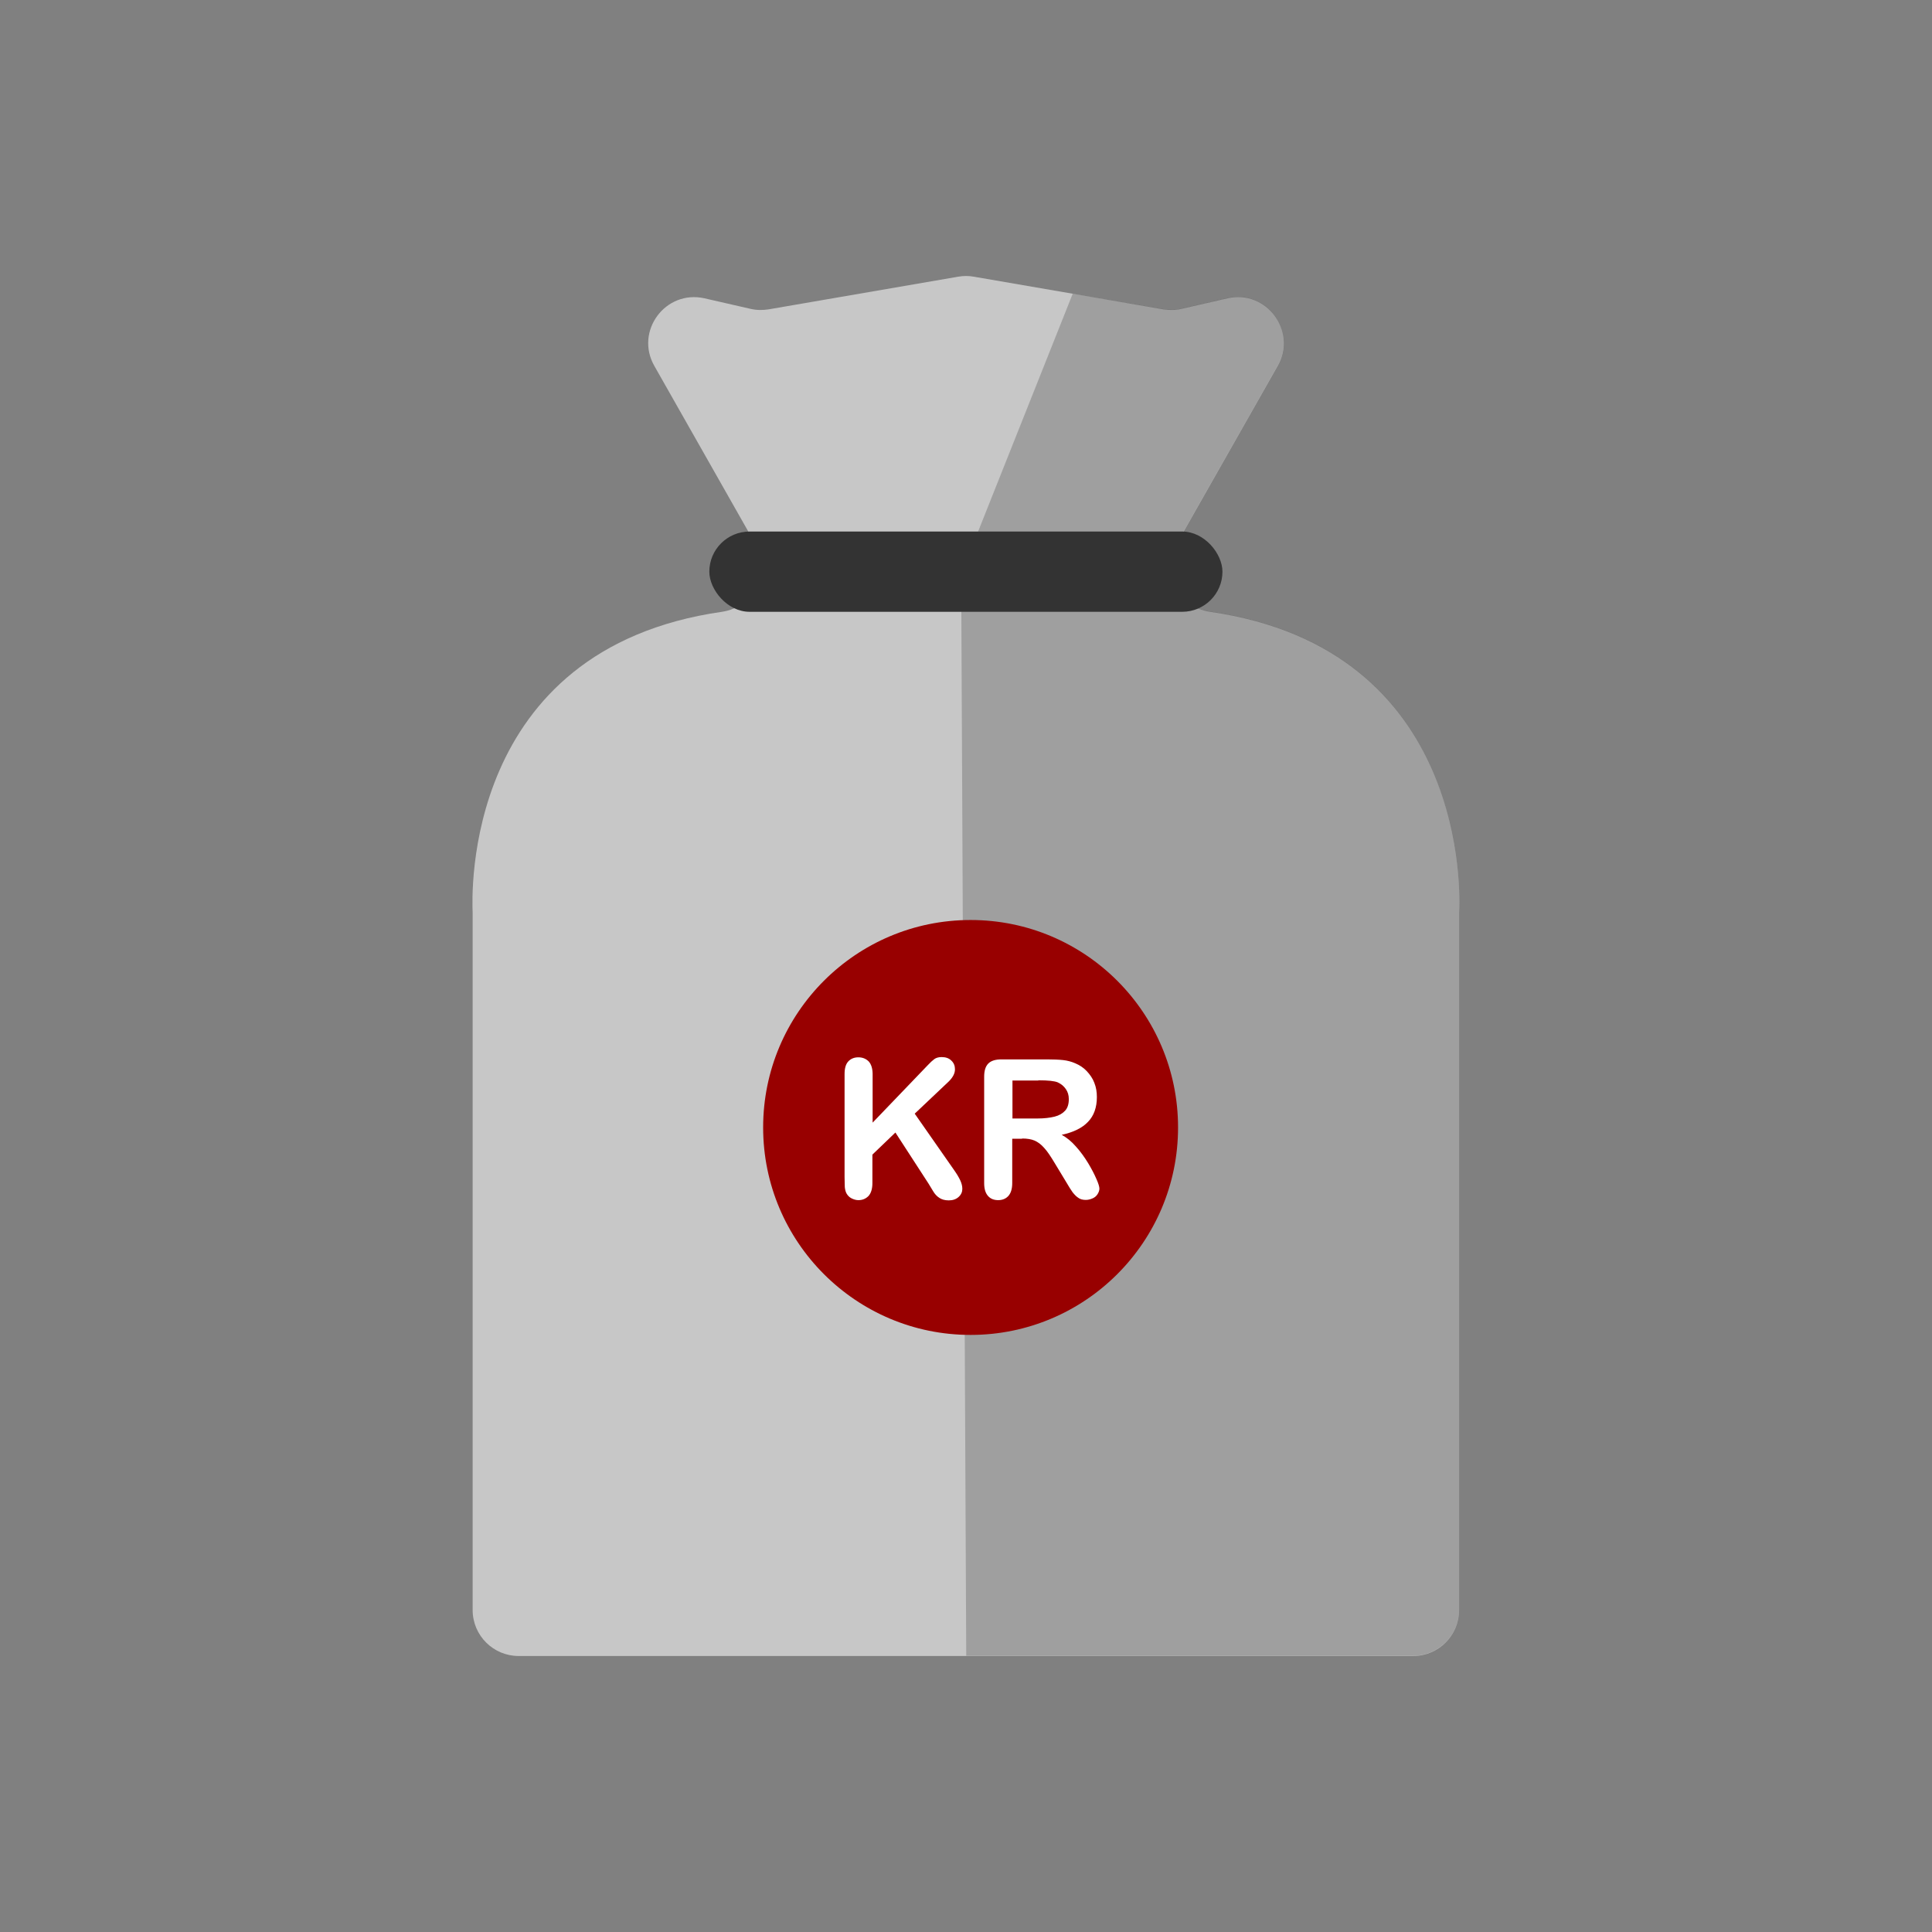
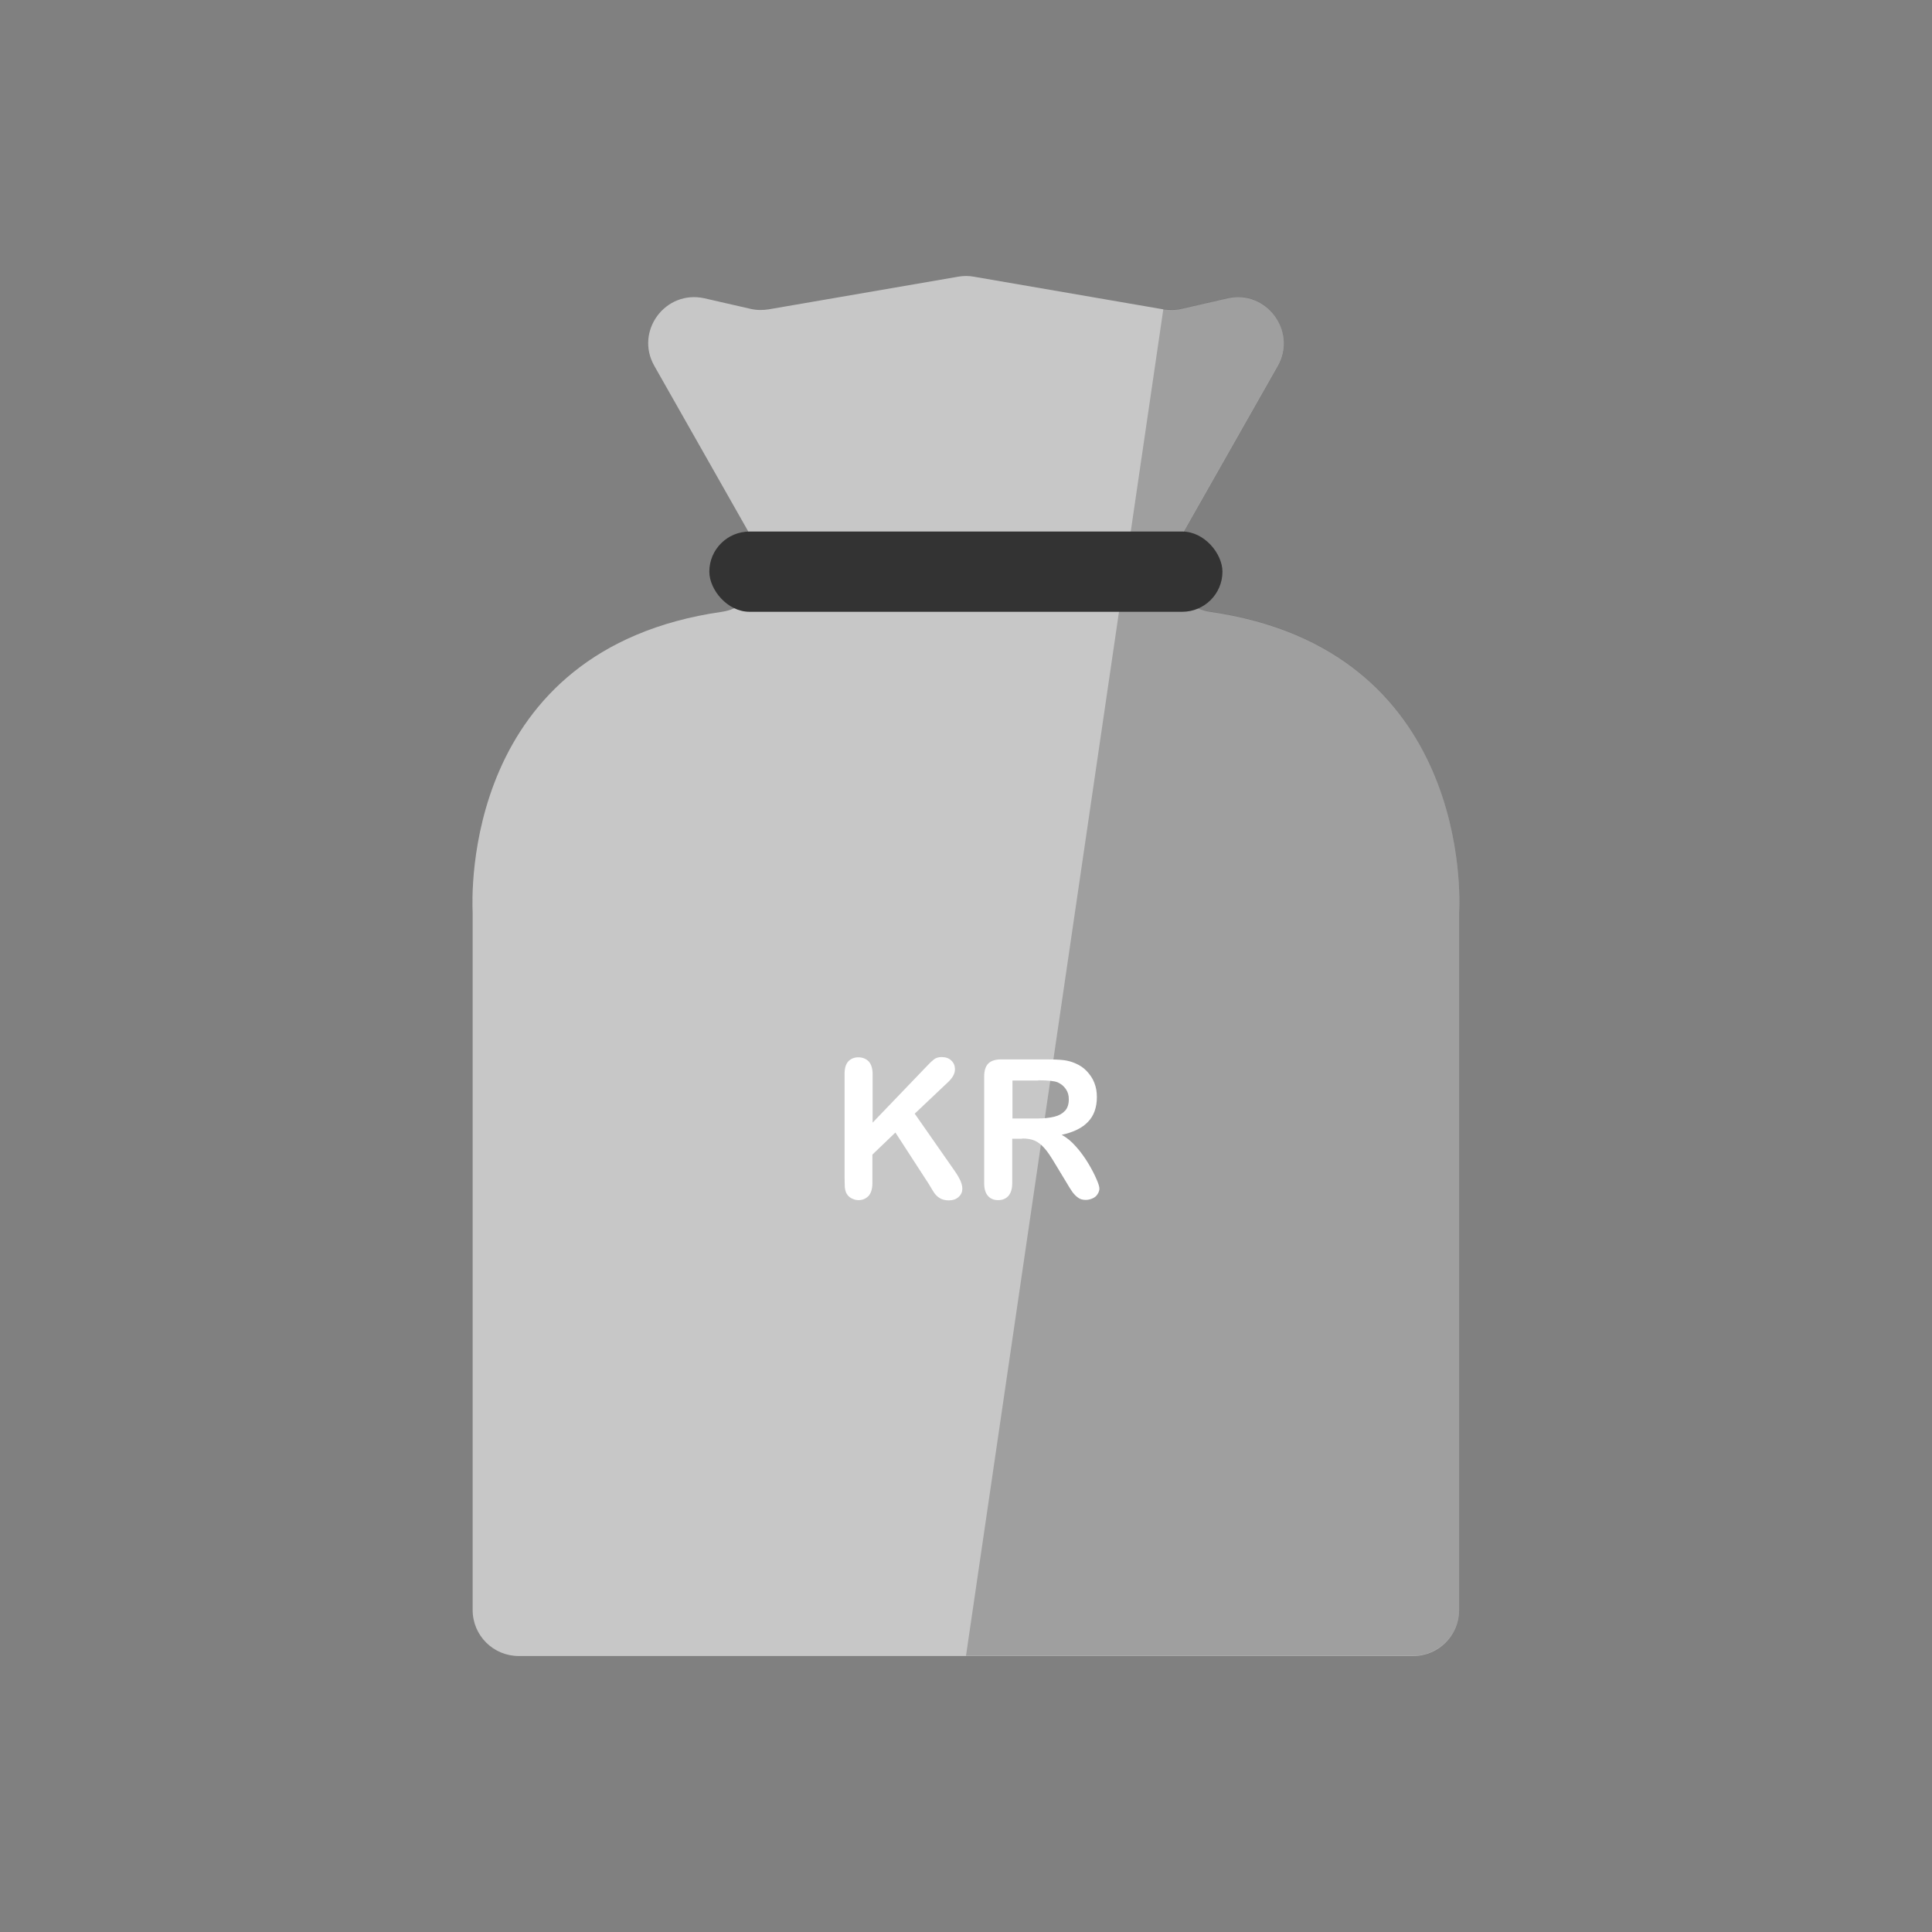
<svg xmlns="http://www.w3.org/2000/svg" id="Design_64_px" data-name="Design 64 px" viewBox="0 0 84 84">
  <rect x="0" y="0" width="84" height="84" fill="#808080" stroke="none" />
  <defs>
    <style>
      .cls-1 {
        fill: #980000;
      }

      .cls-2 {
        fill: #c7c7c7;
      }

      .cls-3 {
        fill: #fff;
      }

      .cls-4 {
        opacity: .2;
      }

      .cls-5 {
        fill: #333;
      }
    </style>
  </defs>
  <path class="cls-2" d="M51.17,23.63l4.38-7.72c.86-1.51-.49-3.33-2.18-2.94l-2.01.46c-.26.06-.52.06-.78.02l-8.24-1.42c-.22-.04-.45-.04-.68,0l-8.24,1.42c-.26.04-.52.04-.78-.02l-2.01-.46c-1.7-.38-3.04,1.43-2.18,2.94l4.38,7.72c.69,1.22-.05,2.77-1.44,2.97-11.3,1.62-10.87,12.38-10.84,13.07,0,.03,0,.05,0,.08v30.25c0,1.11.9,2,2,2h38.89c1.11,0,2-.9,2-2v-30.25s0-.05,0-.08c.04-.69.46-11.45-10.83-13.07-1.39-.2-2.13-1.75-1.44-2.97Z" />
  <g class="cls-4">
-     <path d="M42,71.99h19.44c1.11,0,2-.9,2-2v-30.25s0-.05,0-.08c.04-.69.46-11.45-10.83-13.07-1.39-.2-2.13-1.75-1.44-2.97l4.38-7.72c.86-1.51-.49-3.33-2.18-2.94l-2.01.46c-.26.06-.52.06-.78.02l-3.94-.67-4.85,12.19.22,47.03Z" />
+     <path d="M42,71.99h19.44c1.11,0,2-.9,2-2v-30.25s0-.05,0-.08c.04-.69.46-11.45-10.83-13.07-1.39-.2-2.13-1.75-1.44-2.97l4.38-7.72c.86-1.51-.49-3.33-2.18-2.94l-2.01.46c-.26.06-.52.06-.78.02Z" />
  </g>
  <rect class="cls-5" x="30.84" y="23.11" width="22.31" height="3.49" rx="1.75" ry="1.75" />
-   <path class="cls-1" d="M42.2,40c-4.98,0-9.02,4.04-9.02,9.02s4.04,9.02,9.02,9.02,9.02-4.04,9.02-9.02-4.04-9.02-9.02-9.02Z" />
  <path class="cls-3" d="M37.94,46.7v2.11l2.39-2.49c.11-.12.21-.21.29-.27.08-.06.19-.09.32-.09.18,0,.32.05.42.15.11.1.16.23.16.38,0,.18-.09.35-.27.53l-1.48,1.4,1.71,2.45c.12.17.21.32.27.45.06.13.09.25.09.37,0,.13-.05.25-.16.35-.11.1-.25.15-.43.15-.17,0-.31-.04-.41-.11-.11-.07-.2-.17-.27-.29-.07-.12-.14-.23-.2-.33l-1.44-2.22-1,.96v1.24c0,.25-.06.44-.17.56-.12.12-.26.18-.44.18-.1,0-.2-.03-.3-.08-.1-.05-.17-.13-.22-.22-.04-.08-.06-.17-.07-.27,0-.1-.01-.25-.01-.44v-4.47c0-.25.05-.43.16-.55.11-.12.26-.18.44-.18s.33.06.45.18c.11.12.17.31.17.56Z" />
  <path class="cls-3" d="M44.44,49.51h-.43v1.93c0,.25-.06.44-.17.56-.11.12-.26.18-.44.18-.19,0-.34-.06-.45-.19-.11-.13-.16-.31-.16-.55v-4.63c0-.26.06-.45.18-.57s.31-.18.57-.18h1.98c.27,0,.51.01.7.03.19.02.37.07.53.14.19.08.36.19.5.34s.26.32.33.51c.08.2.11.4.11.62,0,.45-.13.81-.38,1.07-.25.27-.64.46-1.15.57.22.12.42.28.62.51.2.22.37.46.53.72.15.25.27.48.36.69.09.2.13.34.13.42s-.03.16-.08.24c-.05.08-.12.14-.21.18s-.19.07-.3.07c-.14,0-.25-.03-.34-.1-.09-.06-.17-.15-.24-.24-.07-.1-.16-.24-.27-.43l-.49-.81c-.18-.3-.33-.53-.47-.68-.14-.16-.28-.26-.42-.32s-.32-.09-.54-.09ZM45.14,46.98h-1.12v1.65h1.09c.29,0,.54-.03.74-.08.2-.05.35-.14.46-.26.11-.12.16-.29.16-.5,0-.17-.04-.31-.13-.44s-.2-.22-.35-.29c-.14-.06-.42-.09-.84-.09Z" />
</svg>